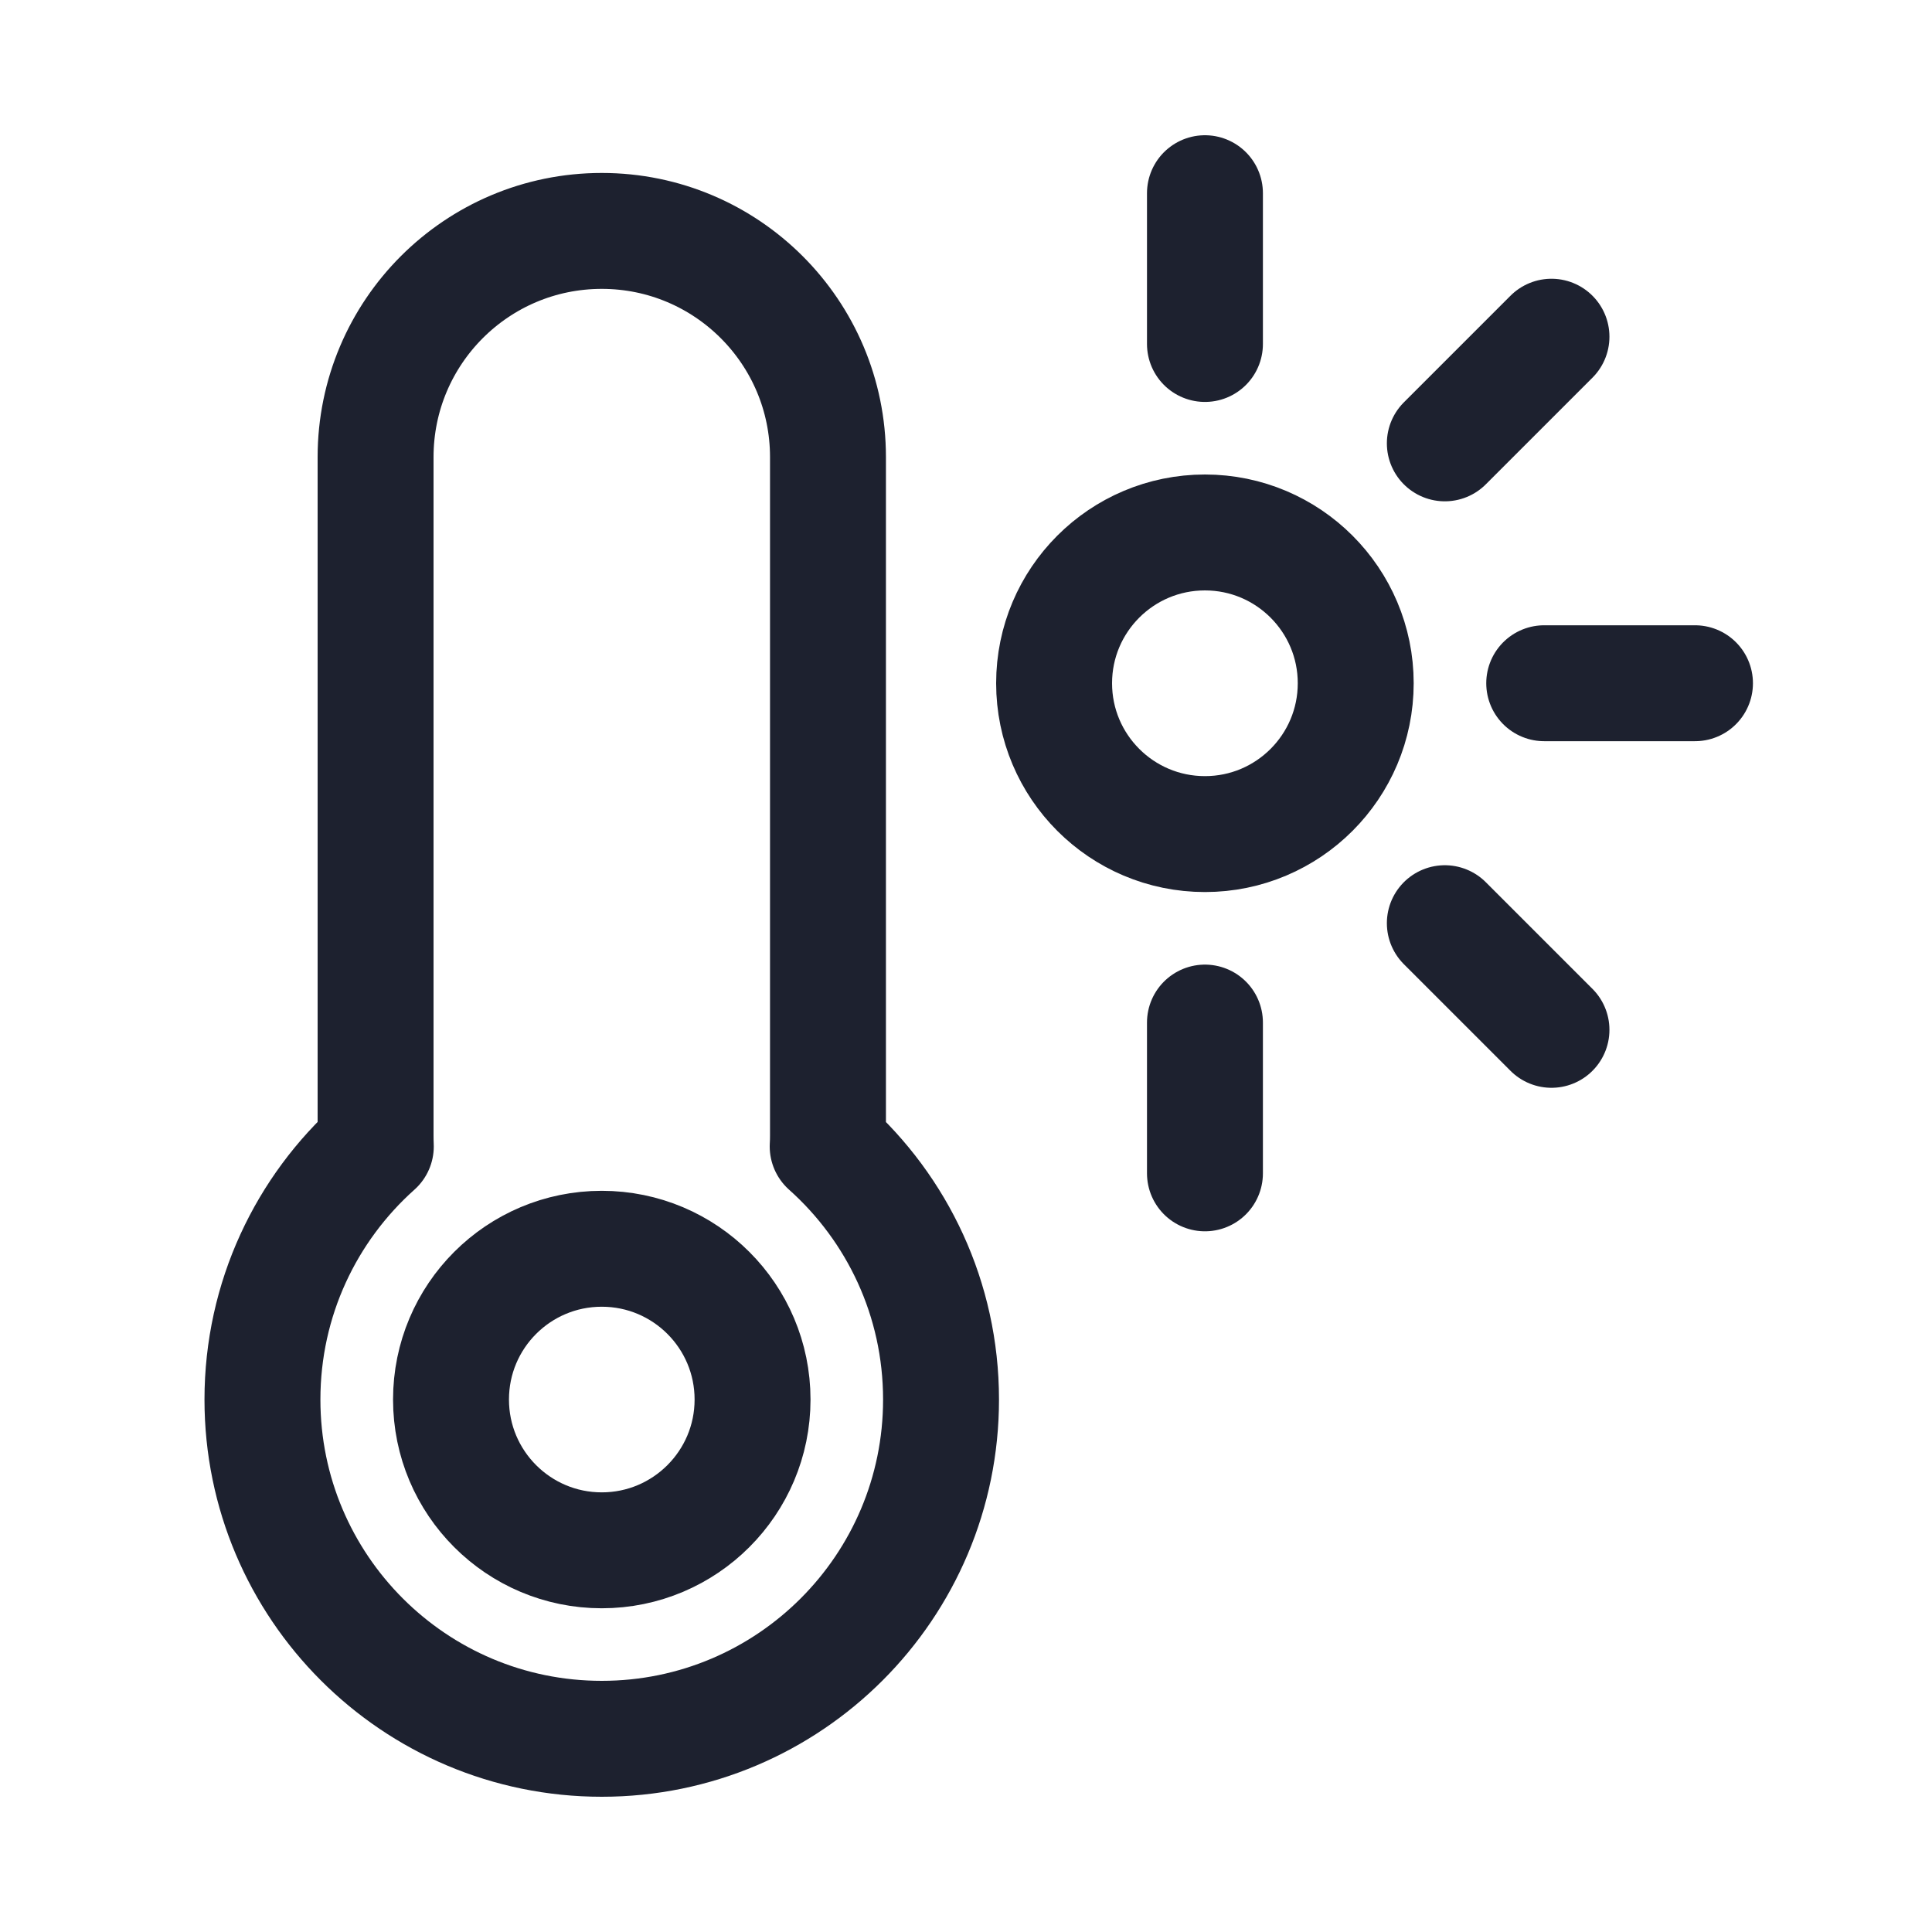
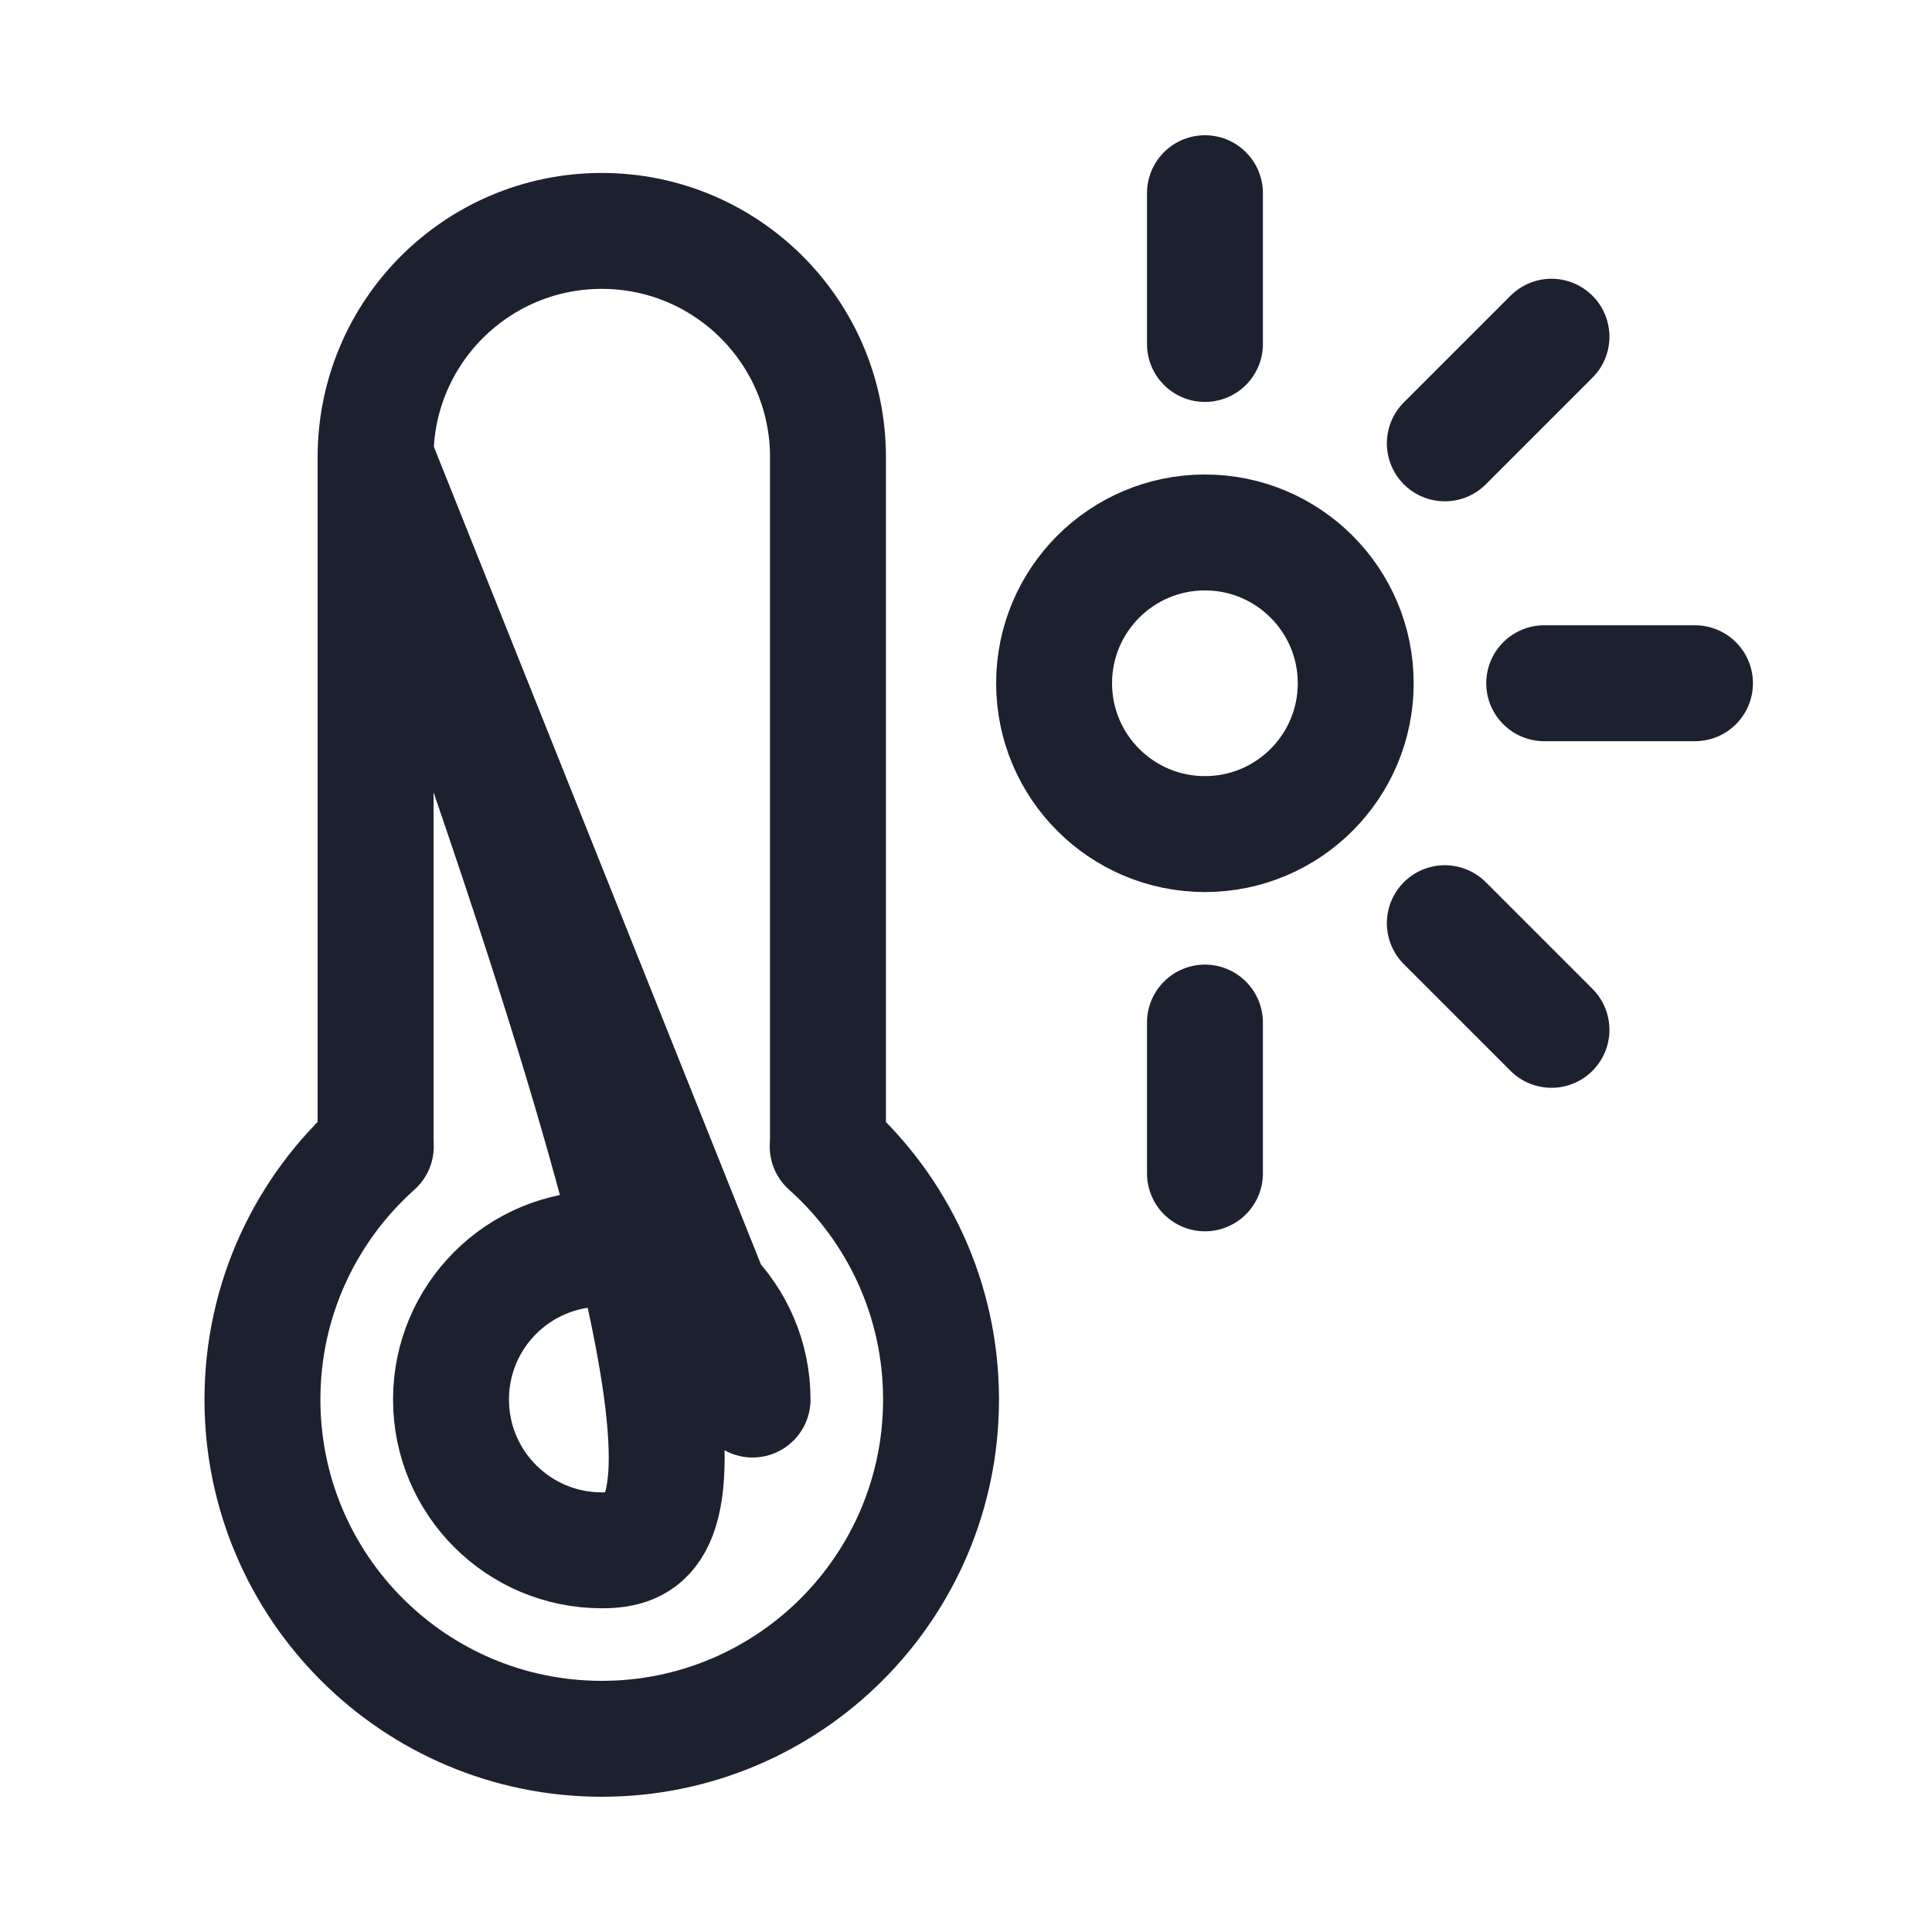
<svg xmlns="http://www.w3.org/2000/svg" width="25" height="25" viewBox="0 0 25 25" fill="none">
-   <path d="M15.592 2.5V4.451M15.592 13.232V15.183M18.696 11.946L20.076 13.326M20.076 4.357L18.696 5.737M19.982 8.841H21.933M4.86 5.915C4.86 4.298 6.17 2.988 7.787 2.988C9.403 2.988 10.714 4.298 10.714 5.915V14.695C10.714 14.742 10.713 14.788 10.71 14.835C11.61 15.639 12.177 16.808 12.177 18.11C12.177 20.534 10.211 22.5 7.787 22.5C5.362 22.5 3.396 20.534 3.396 18.11C3.396 16.808 3.963 15.639 4.863 14.835C4.861 14.788 4.86 14.742 4.86 14.695V5.915ZM9.738 18.11C9.738 19.187 8.864 20.061 7.787 20.061C6.709 20.061 5.836 19.187 5.836 18.11C5.836 17.032 6.709 16.159 7.787 16.159C8.864 16.159 9.738 17.032 9.738 18.11ZM17.543 8.841C17.543 9.919 16.669 10.793 15.592 10.793C14.514 10.793 13.64 9.919 13.64 8.841C13.64 7.764 14.514 6.89 15.592 6.89C16.669 6.89 17.543 7.764 17.543 8.841Z" stroke="#1D212F" stroke-width="1.5" stroke-linecap="round" stroke-linejoin="round" />
+   <path d="M15.592 2.5V4.451M15.592 13.232V15.183M18.696 11.946L20.076 13.326M20.076 4.357L18.696 5.737M19.982 8.841H21.933M4.86 5.915C4.86 4.298 6.17 2.988 7.787 2.988C9.403 2.988 10.714 4.298 10.714 5.915V14.695C10.714 14.742 10.713 14.788 10.71 14.835C11.61 15.639 12.177 16.808 12.177 18.11C12.177 20.534 10.211 22.5 7.787 22.5C5.362 22.5 3.396 20.534 3.396 18.11C3.396 16.808 3.963 15.639 4.863 14.835C4.861 14.788 4.86 14.742 4.86 14.695V5.915ZC9.738 19.187 8.864 20.061 7.787 20.061C6.709 20.061 5.836 19.187 5.836 18.11C5.836 17.032 6.709 16.159 7.787 16.159C8.864 16.159 9.738 17.032 9.738 18.11ZM17.543 8.841C17.543 9.919 16.669 10.793 15.592 10.793C14.514 10.793 13.64 9.919 13.64 8.841C13.64 7.764 14.514 6.89 15.592 6.89C16.669 6.89 17.543 7.764 17.543 8.841Z" stroke="#1D212F" stroke-width="1.5" stroke-linecap="round" stroke-linejoin="round" />
</svg>